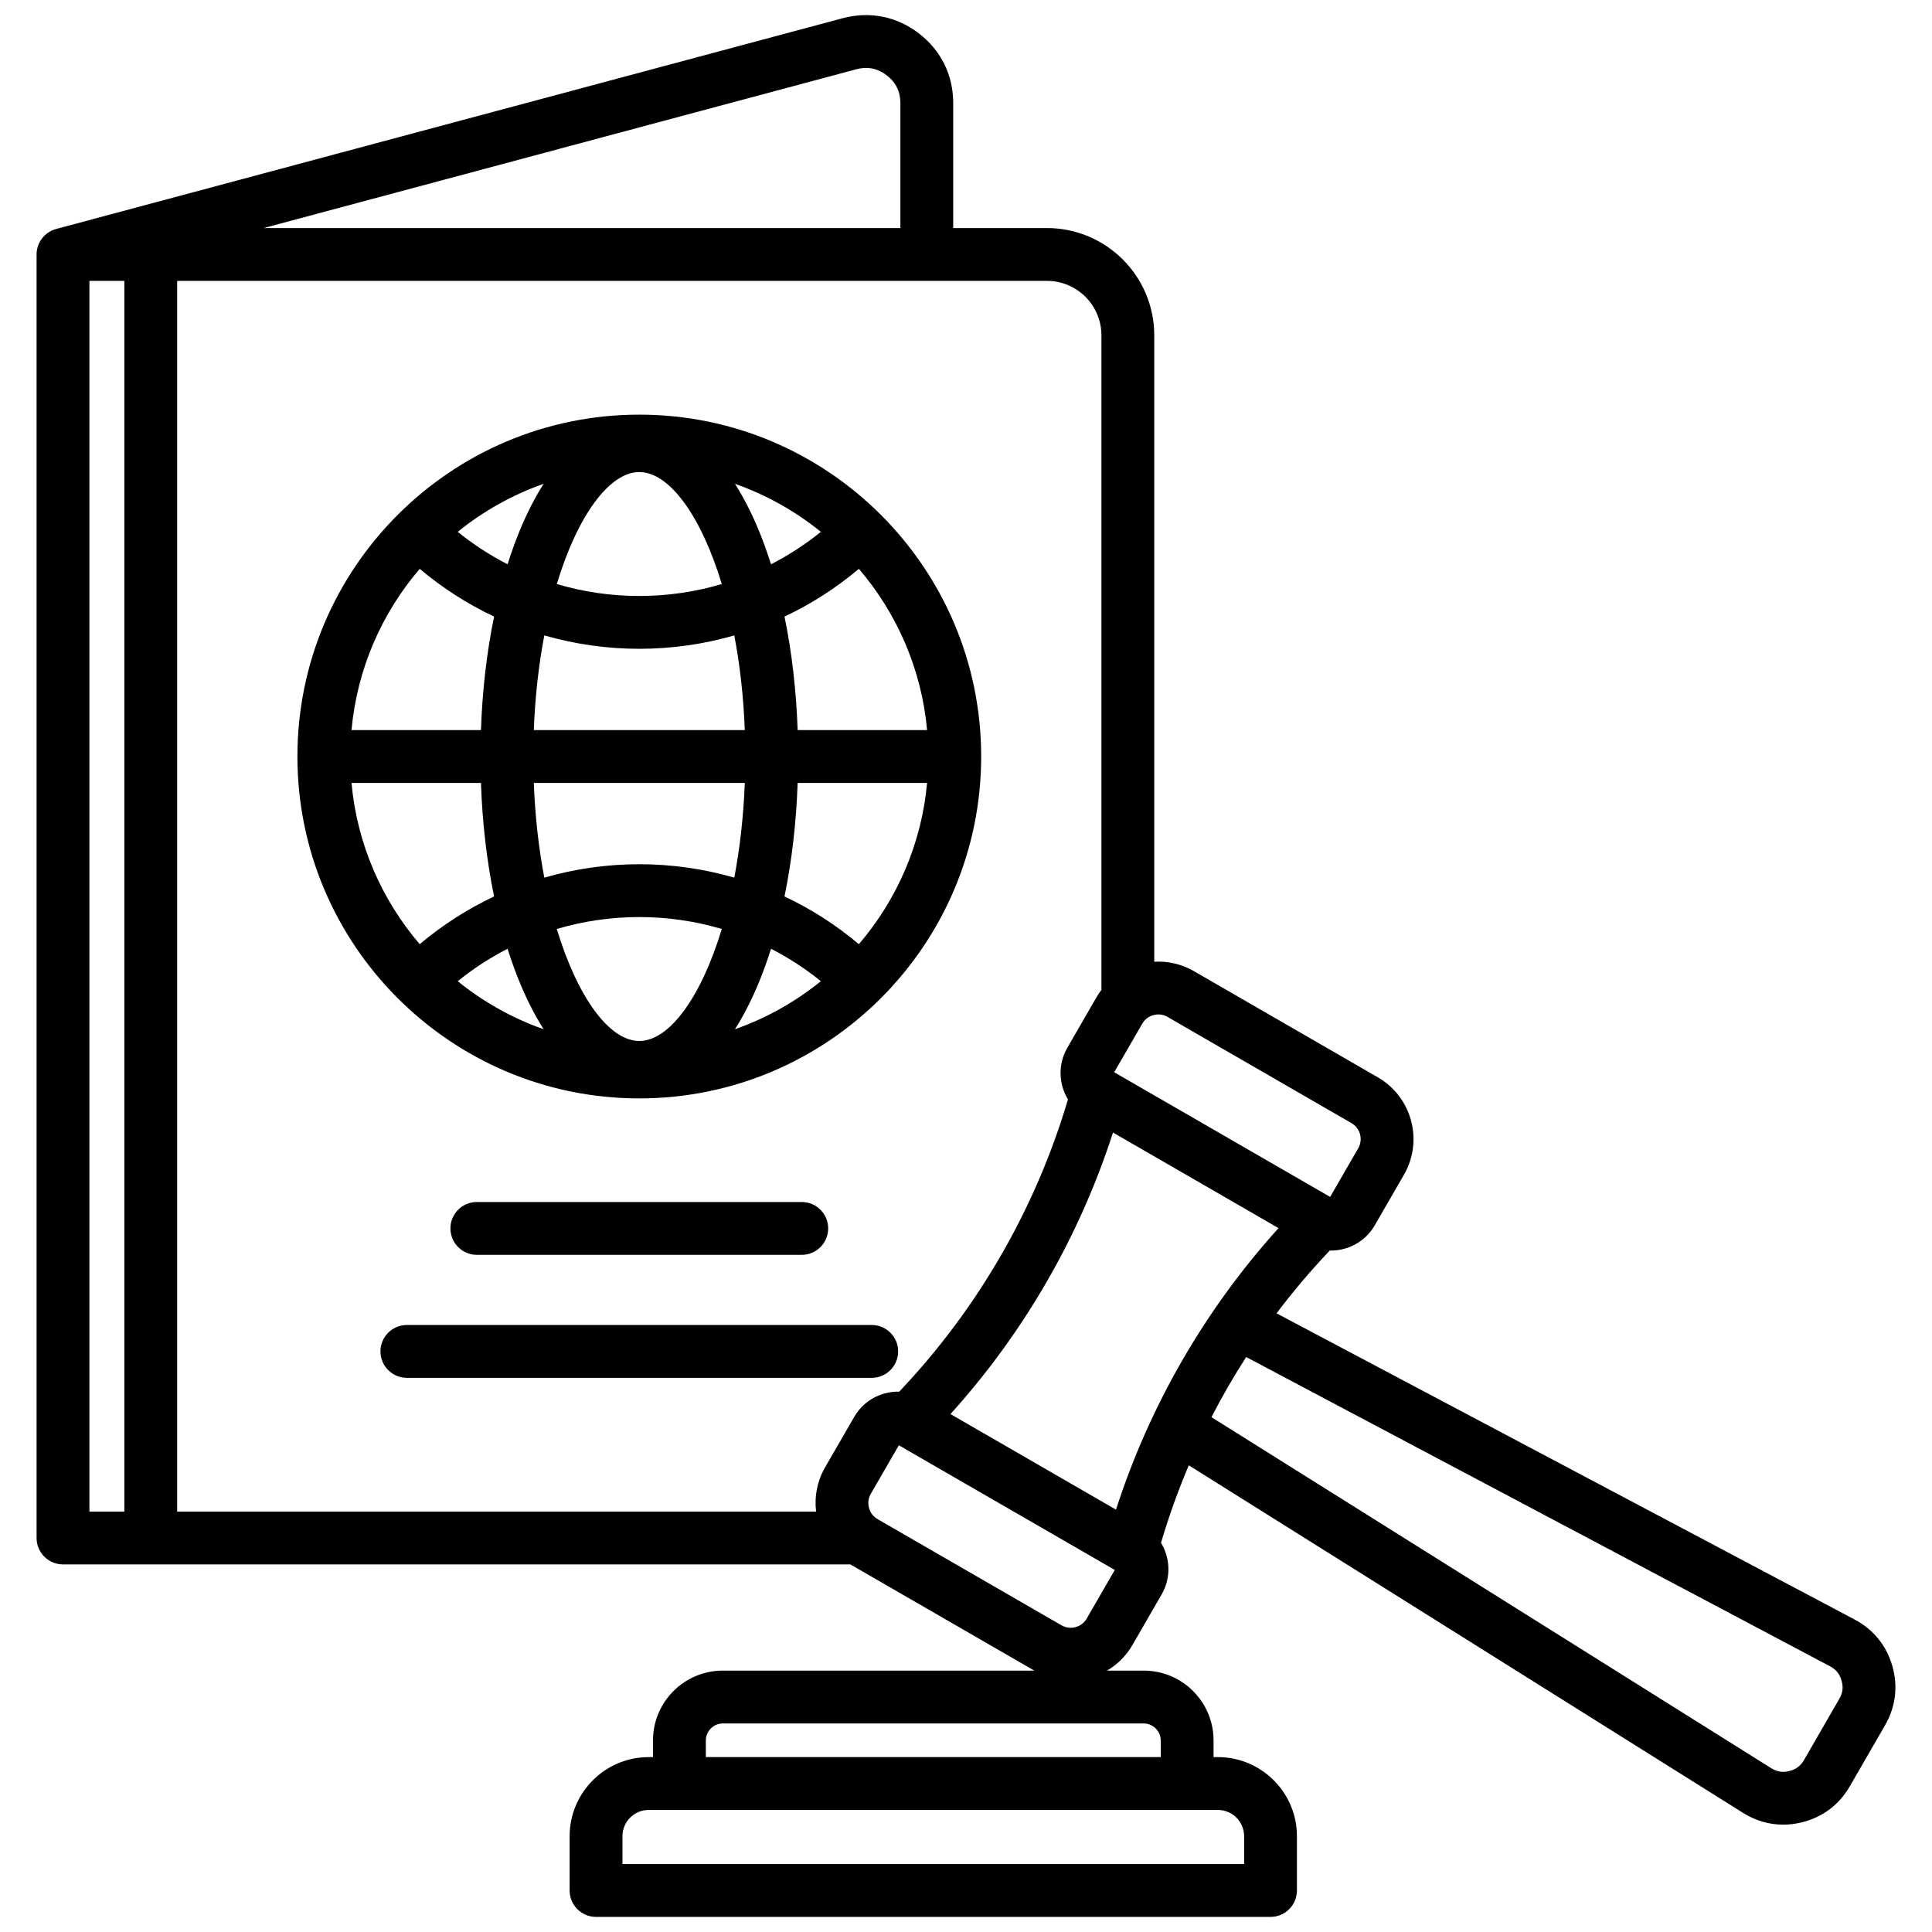
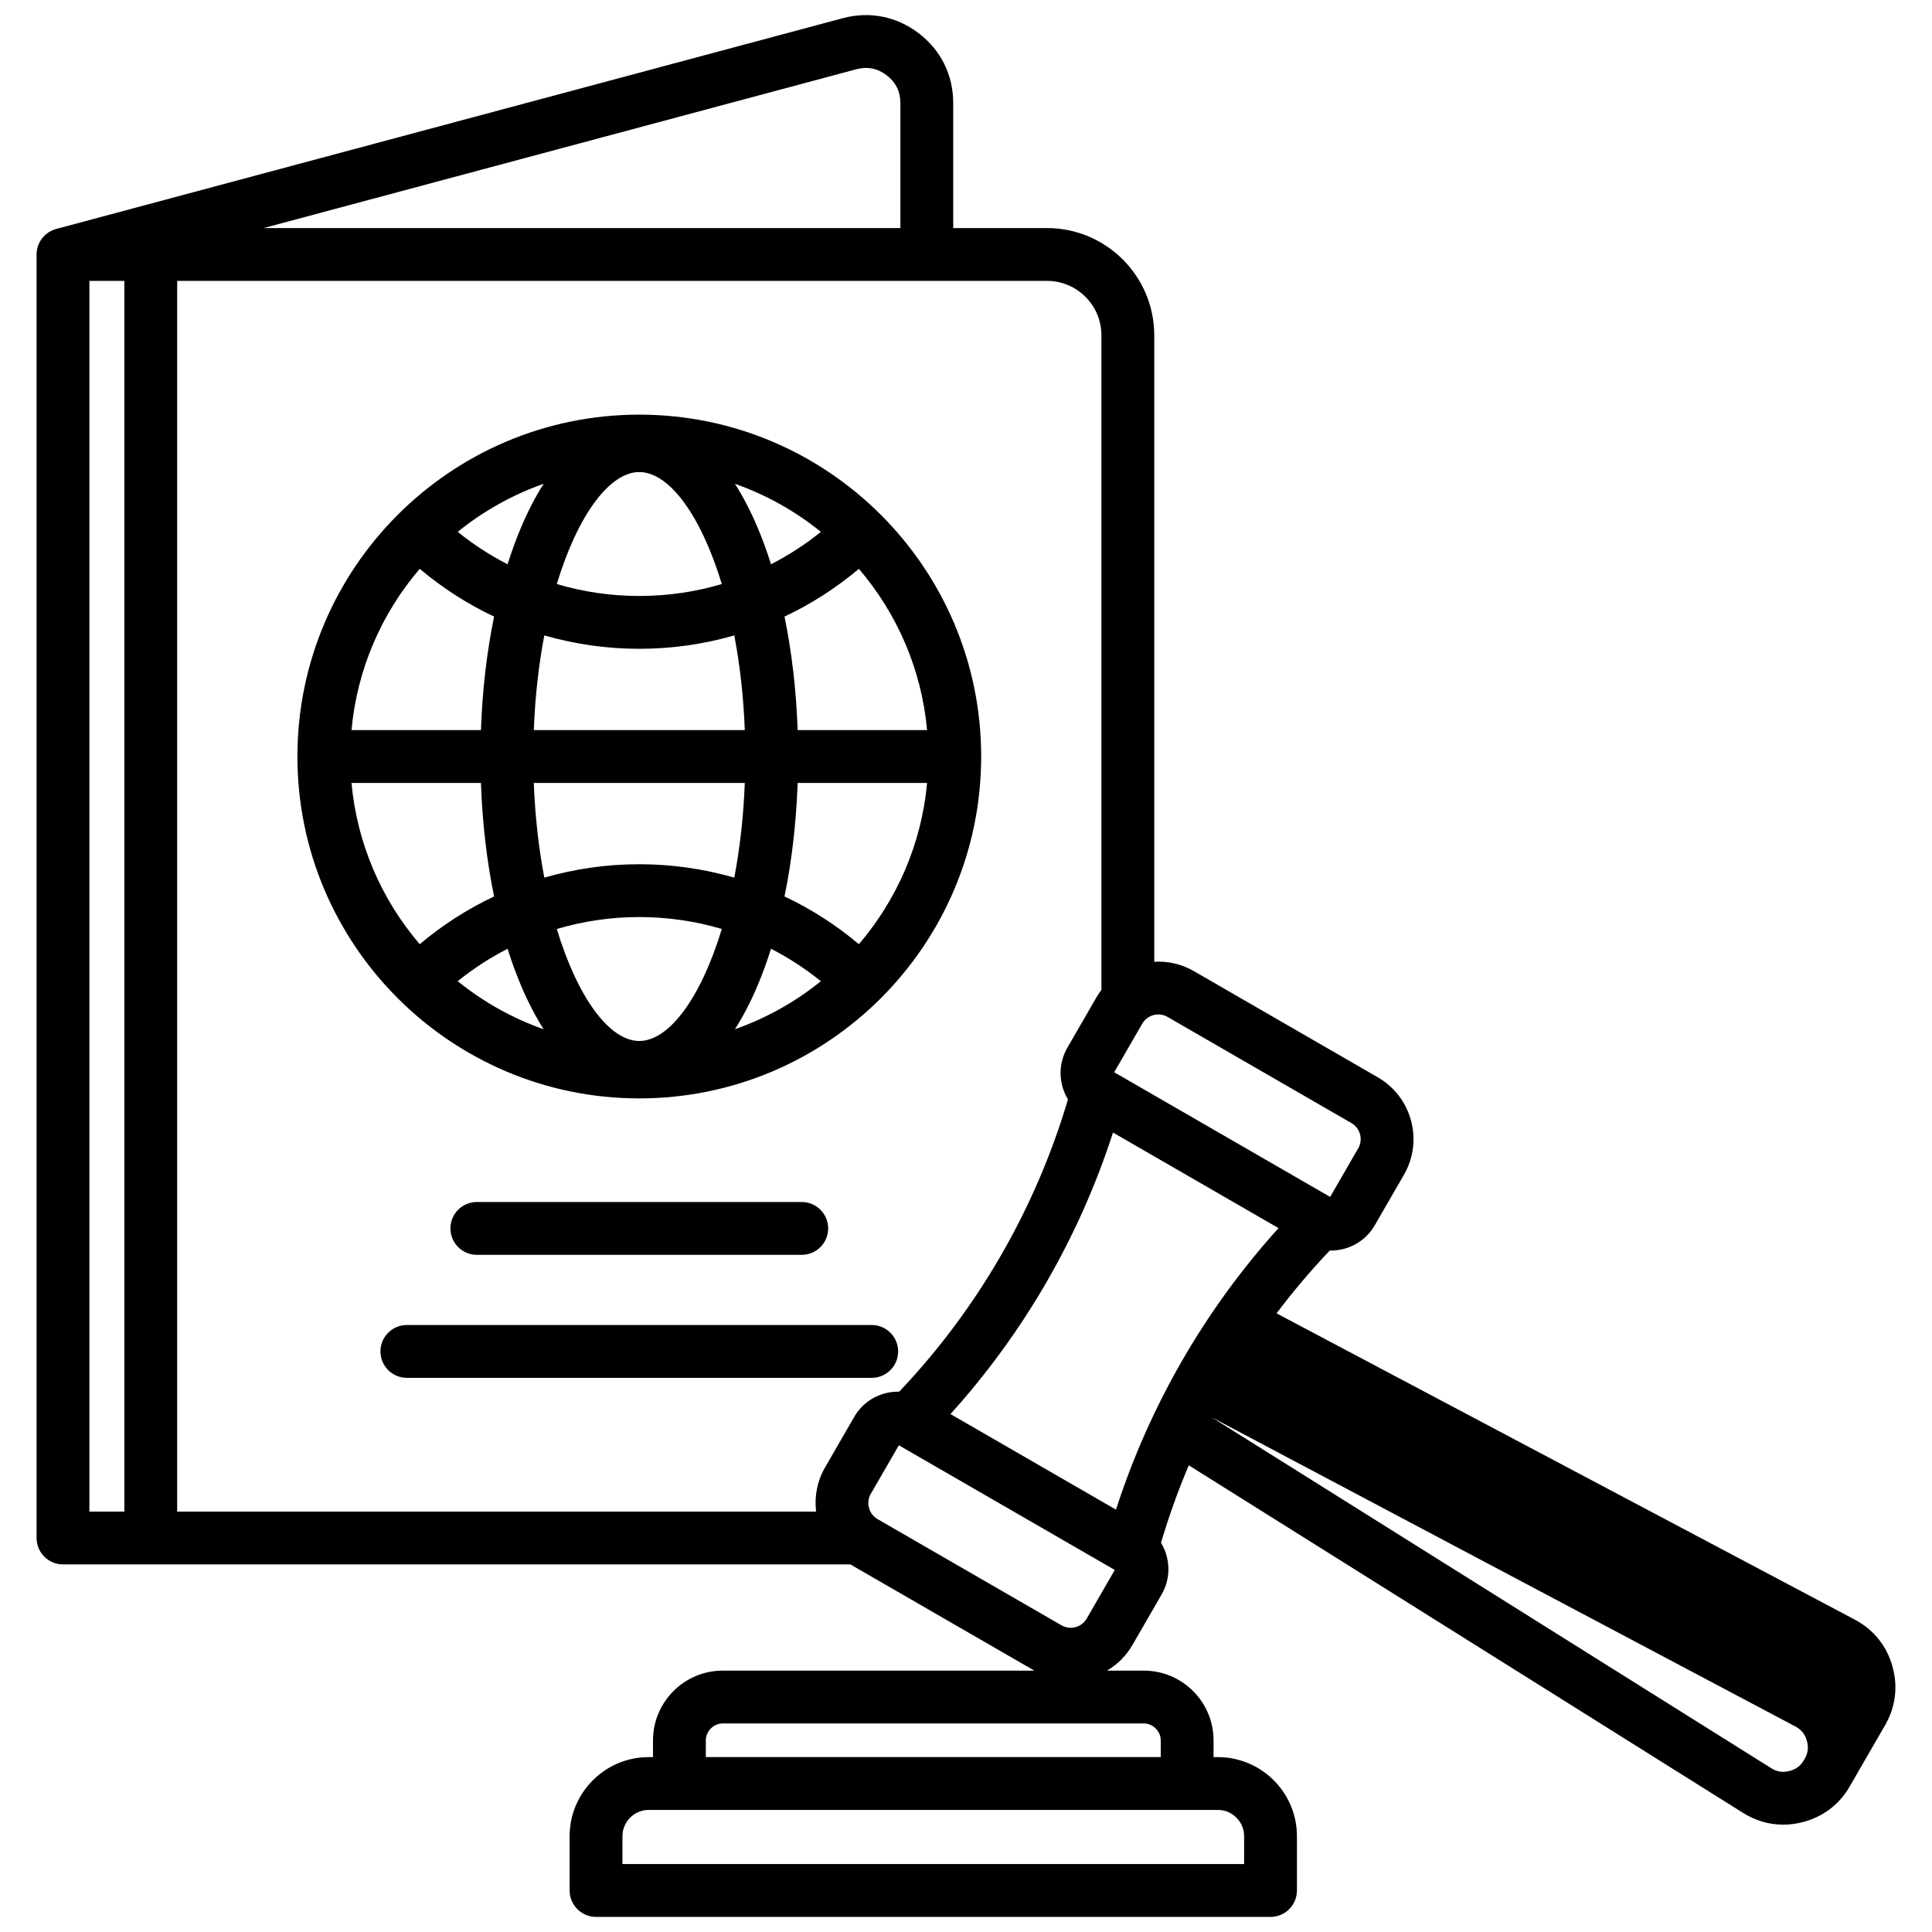
<svg xmlns="http://www.w3.org/2000/svg" id="Layer_1" viewBox="0 0 512 512" data-name="Layer 1">
-   <path d="m169.419 291.087c49.958 0 90.602-40.644 90.602-90.602s-40.644-90.602-90.602-90.602-90.602 40.644-90.602 90.602 40.644 90.602 90.602 90.602zm-41.963-83.602c.366 10.516 1.546 20.68 3.482 30.085-7.039 3.307-13.651 7.556-19.708 12.649-10.038-11.727-16.6-26.503-18.078-42.734h34.305zm73.2-67.951c-1.798-4.22-3.771-7.998-5.892-11.322 8.344 2.935 16.03 7.27 22.775 12.731-4.125 3.341-8.555 6.205-13.21 8.595-1.106-3.506-2.331-6.852-3.673-10.003zm-66.145 10.003c-4.655-2.389-9.085-5.253-13.21-8.595 6.745-5.461 14.431-9.797 22.775-12.731-2.121 3.325-4.094 7.103-5.892 11.323-1.343 3.151-2.567 6.497-3.673 10.003zm34.909-24.436c7.881 0 16.317 11.385 21.865 29.677-7.011 2.079-14.358 3.161-21.865 3.161s-14.853-1.081-21.864-3.161c5.548-18.292 13.983-29.678 21.864-29.678zm0 46.838c8.635 0 17.088-1.222 25.174-3.55 1.462 7.669 2.443 16.102 2.782 25.096h-55.912c.339-8.994 1.321-17.427 2.782-25.096 8.086 2.328 16.538 3.55 25.173 3.55zm27.957 35.545c-.339 8.994-1.321 17.427-2.782 25.096-8.086-2.328-16.539-3.551-25.174-3.551s-17.087 1.222-25.173 3.55c-1.462-7.669-2.443-16.102-2.782-25.096h55.912zm-59.192 53.952c1.798 4.22 3.771 7.998 5.892 11.323-8.344-2.935-16.03-7.27-22.775-12.731 4.125-3.342 8.555-6.206 13.21-8.595 1.106 3.506 2.331 6.852 3.673 10.004zm66.145-10.004c4.655 2.389 9.085 5.253 13.21 8.595-6.745 5.461-14.431 9.797-22.775 12.731 2.121-3.325 4.094-7.102 5.892-11.322 1.343-3.151 2.567-6.497 3.673-10.004zm-34.91 24.436c-7.881 0-16.316-11.385-21.864-29.678 7.011-2.079 14.358-3.161 21.864-3.161s14.854 1.082 21.865 3.161c-5.548 18.293-13.984 29.678-21.865 29.678zm58.19-25.651c-6.057-5.092-12.669-9.342-19.708-12.648 1.936-9.406 3.116-19.569 3.482-30.085h34.304c-1.478 16.231-8.041 31.007-18.078 42.734zm18.078-56.734h-34.304c-.366-10.516-1.546-20.68-3.482-30.085 7.039-3.307 13.651-7.556 19.708-12.648 10.037 11.727 16.6 26.502 18.078 42.733zm-134.458-42.734c6.057 5.093 12.67 9.342 19.708 12.649-1.936 9.406-3.116 19.569-3.482 30.085h-34.305c1.478-16.231 8.041-31.007 18.078-42.734zm101.243 167.794c3.866 0 7 3.134 7 7s-3.134 7-7 7h-86.107c-3.866 0-7-3.134-7-7s3.134-7 7-7h86.106zm18.545 46.597h-123.197c-3.866 0-7-3.134-7-7s3.134-7 7-7h123.196c3.866 0 7 3.134 7 7s-3.134 7-7 7zm270.469 76.354c-1.556-5.409-5.007-9.661-9.979-12.293l-153.206-81.151c4.37-5.805 9.08-11.36 14.1-16.643.095.002.19.009.285.009 1.167 0 2.343-.153 3.502-.464 3.463-.928 6.354-3.144 8.141-6.238l7.735-13.398c5.207-9.021 2.105-20.597-6.915-25.805l-48.755-28.148c-3.229-1.864-6.859-2.706-10.507-2.489v-166.017c0-15.669-12.747-28.417-28.416-28.417h-24.86v-33.13c0-7.402-3.233-13.959-9.104-18.463-5.873-4.506-13.043-5.932-20.19-4.017l-208.436 55.85.002.006c-2.987.799-5.19 3.516-5.19 6.755v340.143c0 3.866 3.134 7 7 7h208.682c.062.036.117.08.18.116l48.556 28.034h-82.572c-10.194 0-18.487 8.293-18.487 18.487v4.433h-1.141c-11.554 0-20.954 9.4-20.954 20.955v14.391c0 3.866 3.134 7 7 7h178.745c3.866 0 7-3.134 7-7v-14.391c0-11.554-9.4-20.955-20.955-20.955h-1.141v-4.433c0-10.194-8.293-18.487-18.487-18.487h-9.747c2.71-1.598 5.061-3.887 6.743-6.8l7.735-13.398c2.532-4.388 2.293-9.626-.169-13.678 2.066-6.988 4.521-13.844 7.363-20.53l146.882 92.104c3.301 2.07 6.908 3.121 10.628 3.121 1.652 0 3.327-.207 5.007-.625 5.462-1.357 9.836-4.65 12.65-9.524l9.348-16.192c2.814-4.874 3.48-10.308 1.925-15.717zm-171.783 45.113v7.391h-164.746v-7.391c0-3.835 3.119-6.955 6.954-6.955h150.836c3.835 0 6.955 3.12 6.955 6.955zm-22.096-25.387v4.433h-120.555v-4.433c0-2.432 2.055-4.487 4.487-4.487h111.58c2.433 0 4.487 2.055 4.487 4.487zm-11.859-61.149-43.867-25.327c19.445-21.511 34.168-47.011 43.074-74.605l43.866 25.326c-19.445 21.511-34.167 47.01-43.073 74.606zm13.645-130.585 48.755 28.148c2.335 1.349 3.139 4.346 1.79 6.682l-7.437 12.881-57.227-33.04 7.438-12.881c.646-1.12 1.702-1.925 2.973-2.265 1.271-.342 2.589-.171 3.708.475zm-82.455-251.133c2.926-.784 5.636-.247 8.044 1.601 2.406 1.847 3.627 4.321 3.627 7.356v33.131h-168.746zm-203.245 56.088h9.258v326.143h-9.258zm202.682 301.056-7.735 13.397c-2.065 3.577-2.861 7.646-2.365 11.69h-169.324v-326.143h230.519c7.949 0 14.416 6.467 14.416 14.417v173.488c-.465.617-.907 1.254-1.299 1.933l-7.735 13.397c-2.533 4.387-2.293 9.626.169 13.678-8.556 28.937-23.934 55.571-44.718 77.45-1.261-.027-2.533.119-3.786.455-3.464.928-6.355 3.144-8.142 6.238zm61.616 53.437c-1.35 2.336-4.347 3.138-6.683 1.791l-48.754-28.148c-1.12-.647-1.925-1.703-2.266-2.974-.34-1.271-.172-2.587.475-3.707s7.437-12.881 7.437-12.881l57.227 33.04-7.437 12.88zm199.445 21.278-9.348 16.193c-.918 1.589-2.121 2.495-3.901 2.938s-3.267.207-4.822-.77l-148.319-93.006c2.811-5.457 5.881-10.775 9.202-15.938l154.706 81.946c1.62.858 2.569 2.027 3.076 3.79s.324 3.258-.594 4.847z" />
+   <path d="m169.419 291.087c49.958 0 90.602-40.644 90.602-90.602s-40.644-90.602-90.602-90.602-90.602 40.644-90.602 90.602 40.644 90.602 90.602 90.602zm-41.963-83.602c.366 10.516 1.546 20.68 3.482 30.085-7.039 3.307-13.651 7.556-19.708 12.649-10.038-11.727-16.6-26.503-18.078-42.734h34.305zm73.2-67.951c-1.798-4.22-3.771-7.998-5.892-11.322 8.344 2.935 16.03 7.27 22.775 12.731-4.125 3.341-8.555 6.205-13.21 8.595-1.106-3.506-2.331-6.852-3.673-10.003zm-66.145 10.003c-4.655-2.389-9.085-5.253-13.21-8.595 6.745-5.461 14.431-9.797 22.775-12.731-2.121 3.325-4.094 7.103-5.892 11.323-1.343 3.151-2.567 6.497-3.673 10.003zm34.909-24.436c7.881 0 16.317 11.385 21.865 29.677-7.011 2.079-14.358 3.161-21.865 3.161s-14.853-1.081-21.864-3.161c5.548-18.292 13.983-29.678 21.864-29.678zm0 46.838c8.635 0 17.088-1.222 25.174-3.55 1.462 7.669 2.443 16.102 2.782 25.096h-55.912c.339-8.994 1.321-17.427 2.782-25.096 8.086 2.328 16.538 3.55 25.173 3.55zm27.957 35.545c-.339 8.994-1.321 17.427-2.782 25.096-8.086-2.328-16.539-3.551-25.174-3.551s-17.087 1.222-25.173 3.55c-1.462-7.669-2.443-16.102-2.782-25.096h55.912zm-59.192 53.952c1.798 4.22 3.771 7.998 5.892 11.323-8.344-2.935-16.03-7.27-22.775-12.731 4.125-3.342 8.555-6.206 13.21-8.595 1.106 3.506 2.331 6.852 3.673 10.004zm66.145-10.004c4.655 2.389 9.085 5.253 13.21 8.595-6.745 5.461-14.431 9.797-22.775 12.731 2.121-3.325 4.094-7.102 5.892-11.322 1.343-3.151 2.567-6.497 3.673-10.004zm-34.91 24.436c-7.881 0-16.316-11.385-21.864-29.678 7.011-2.079 14.358-3.161 21.864-3.161s14.854 1.082 21.865 3.161c-5.548 18.293-13.984 29.678-21.865 29.678zm58.19-25.651c-6.057-5.092-12.669-9.342-19.708-12.648 1.936-9.406 3.116-19.569 3.482-30.085h34.304c-1.478 16.231-8.041 31.007-18.078 42.734zm18.078-56.734h-34.304c-.366-10.516-1.546-20.68-3.482-30.085 7.039-3.307 13.651-7.556 19.708-12.648 10.037 11.727 16.6 26.502 18.078 42.733zm-134.458-42.734c6.057 5.093 12.67 9.342 19.708 12.649-1.936 9.406-3.116 19.569-3.482 30.085h-34.305c1.478-16.231 8.041-31.007 18.078-42.734zm101.243 167.794c3.866 0 7 3.134 7 7s-3.134 7-7 7h-86.107c-3.866 0-7-3.134-7-7s3.134-7 7-7h86.106zm18.545 46.597h-123.197c-3.866 0-7-3.134-7-7s3.134-7 7-7h123.196c3.866 0 7 3.134 7 7s-3.134 7-7 7zm270.469 76.354c-1.556-5.409-5.007-9.661-9.979-12.293l-153.206-81.151c4.37-5.805 9.08-11.36 14.1-16.643.095.002.19.009.285.009 1.167 0 2.343-.153 3.502-.464 3.463-.928 6.354-3.144 8.141-6.238l7.735-13.398c5.207-9.021 2.105-20.597-6.915-25.805l-48.755-28.148c-3.229-1.864-6.859-2.706-10.507-2.489v-166.017c0-15.669-12.747-28.417-28.416-28.417h-24.86v-33.13c0-7.402-3.233-13.959-9.104-18.463-5.873-4.506-13.043-5.932-20.19-4.017l-208.436 55.85.002.006c-2.987.799-5.19 3.516-5.19 6.755v340.143c0 3.866 3.134 7 7 7h208.682c.062.036.117.08.18.116l48.556 28.034h-82.572c-10.194 0-18.487 8.293-18.487 18.487v4.433h-1.141c-11.554 0-20.954 9.4-20.954 20.955v14.391c0 3.866 3.134 7 7 7h178.745c3.866 0 7-3.134 7-7v-14.391c0-11.554-9.4-20.955-20.955-20.955h-1.141v-4.433c0-10.194-8.293-18.487-18.487-18.487h-9.747c2.71-1.598 5.061-3.887 6.743-6.8l7.735-13.398c2.532-4.388 2.293-9.626-.169-13.678 2.066-6.988 4.521-13.844 7.363-20.53l146.882 92.104c3.301 2.07 6.908 3.121 10.628 3.121 1.652 0 3.327-.207 5.007-.625 5.462-1.357 9.836-4.65 12.65-9.524l9.348-16.192c2.814-4.874 3.48-10.308 1.925-15.717zm-171.783 45.113v7.391h-164.746v-7.391c0-3.835 3.119-6.955 6.954-6.955h150.836c3.835 0 6.955 3.12 6.955 6.955zm-22.096-25.387v4.433h-120.555v-4.433c0-2.432 2.055-4.487 4.487-4.487h111.58c2.433 0 4.487 2.055 4.487 4.487zm-11.859-61.149-43.867-25.327c19.445-21.511 34.168-47.011 43.074-74.605l43.866 25.326c-19.445 21.511-34.167 47.01-43.073 74.606zm13.645-130.585 48.755 28.148c2.335 1.349 3.139 4.346 1.79 6.682l-7.437 12.881-57.227-33.04 7.438-12.881c.646-1.12 1.702-1.925 2.973-2.265 1.271-.342 2.589-.171 3.708.475zm-82.455-251.133c2.926-.784 5.636-.247 8.044 1.601 2.406 1.847 3.627 4.321 3.627 7.356v33.131h-168.746zm-203.245 56.088h9.258v326.143h-9.258zm202.682 301.056-7.735 13.397c-2.065 3.577-2.861 7.646-2.365 11.69h-169.324v-326.143h230.519c7.949 0 14.416 6.467 14.416 14.417v173.488c-.465.617-.907 1.254-1.299 1.933l-7.735 13.397c-2.533 4.387-2.293 9.626.169 13.678-8.556 28.937-23.934 55.571-44.718 77.45-1.261-.027-2.533.119-3.786.455-3.464.928-6.355 3.144-8.142 6.238zm61.616 53.437c-1.35 2.336-4.347 3.138-6.683 1.791l-48.754-28.148c-1.12-.647-1.925-1.703-2.266-2.974-.34-1.271-.172-2.587.475-3.707s7.437-12.881 7.437-12.881l57.227 33.04-7.437 12.88zm199.445 21.278-9.348 16.193c-.918 1.589-2.121 2.495-3.901 2.938s-3.267.207-4.822-.77l-148.319-93.006l154.706 81.946c1.62.858 2.569 2.027 3.076 3.79s.324 3.258-.594 4.847z" />
</svg>